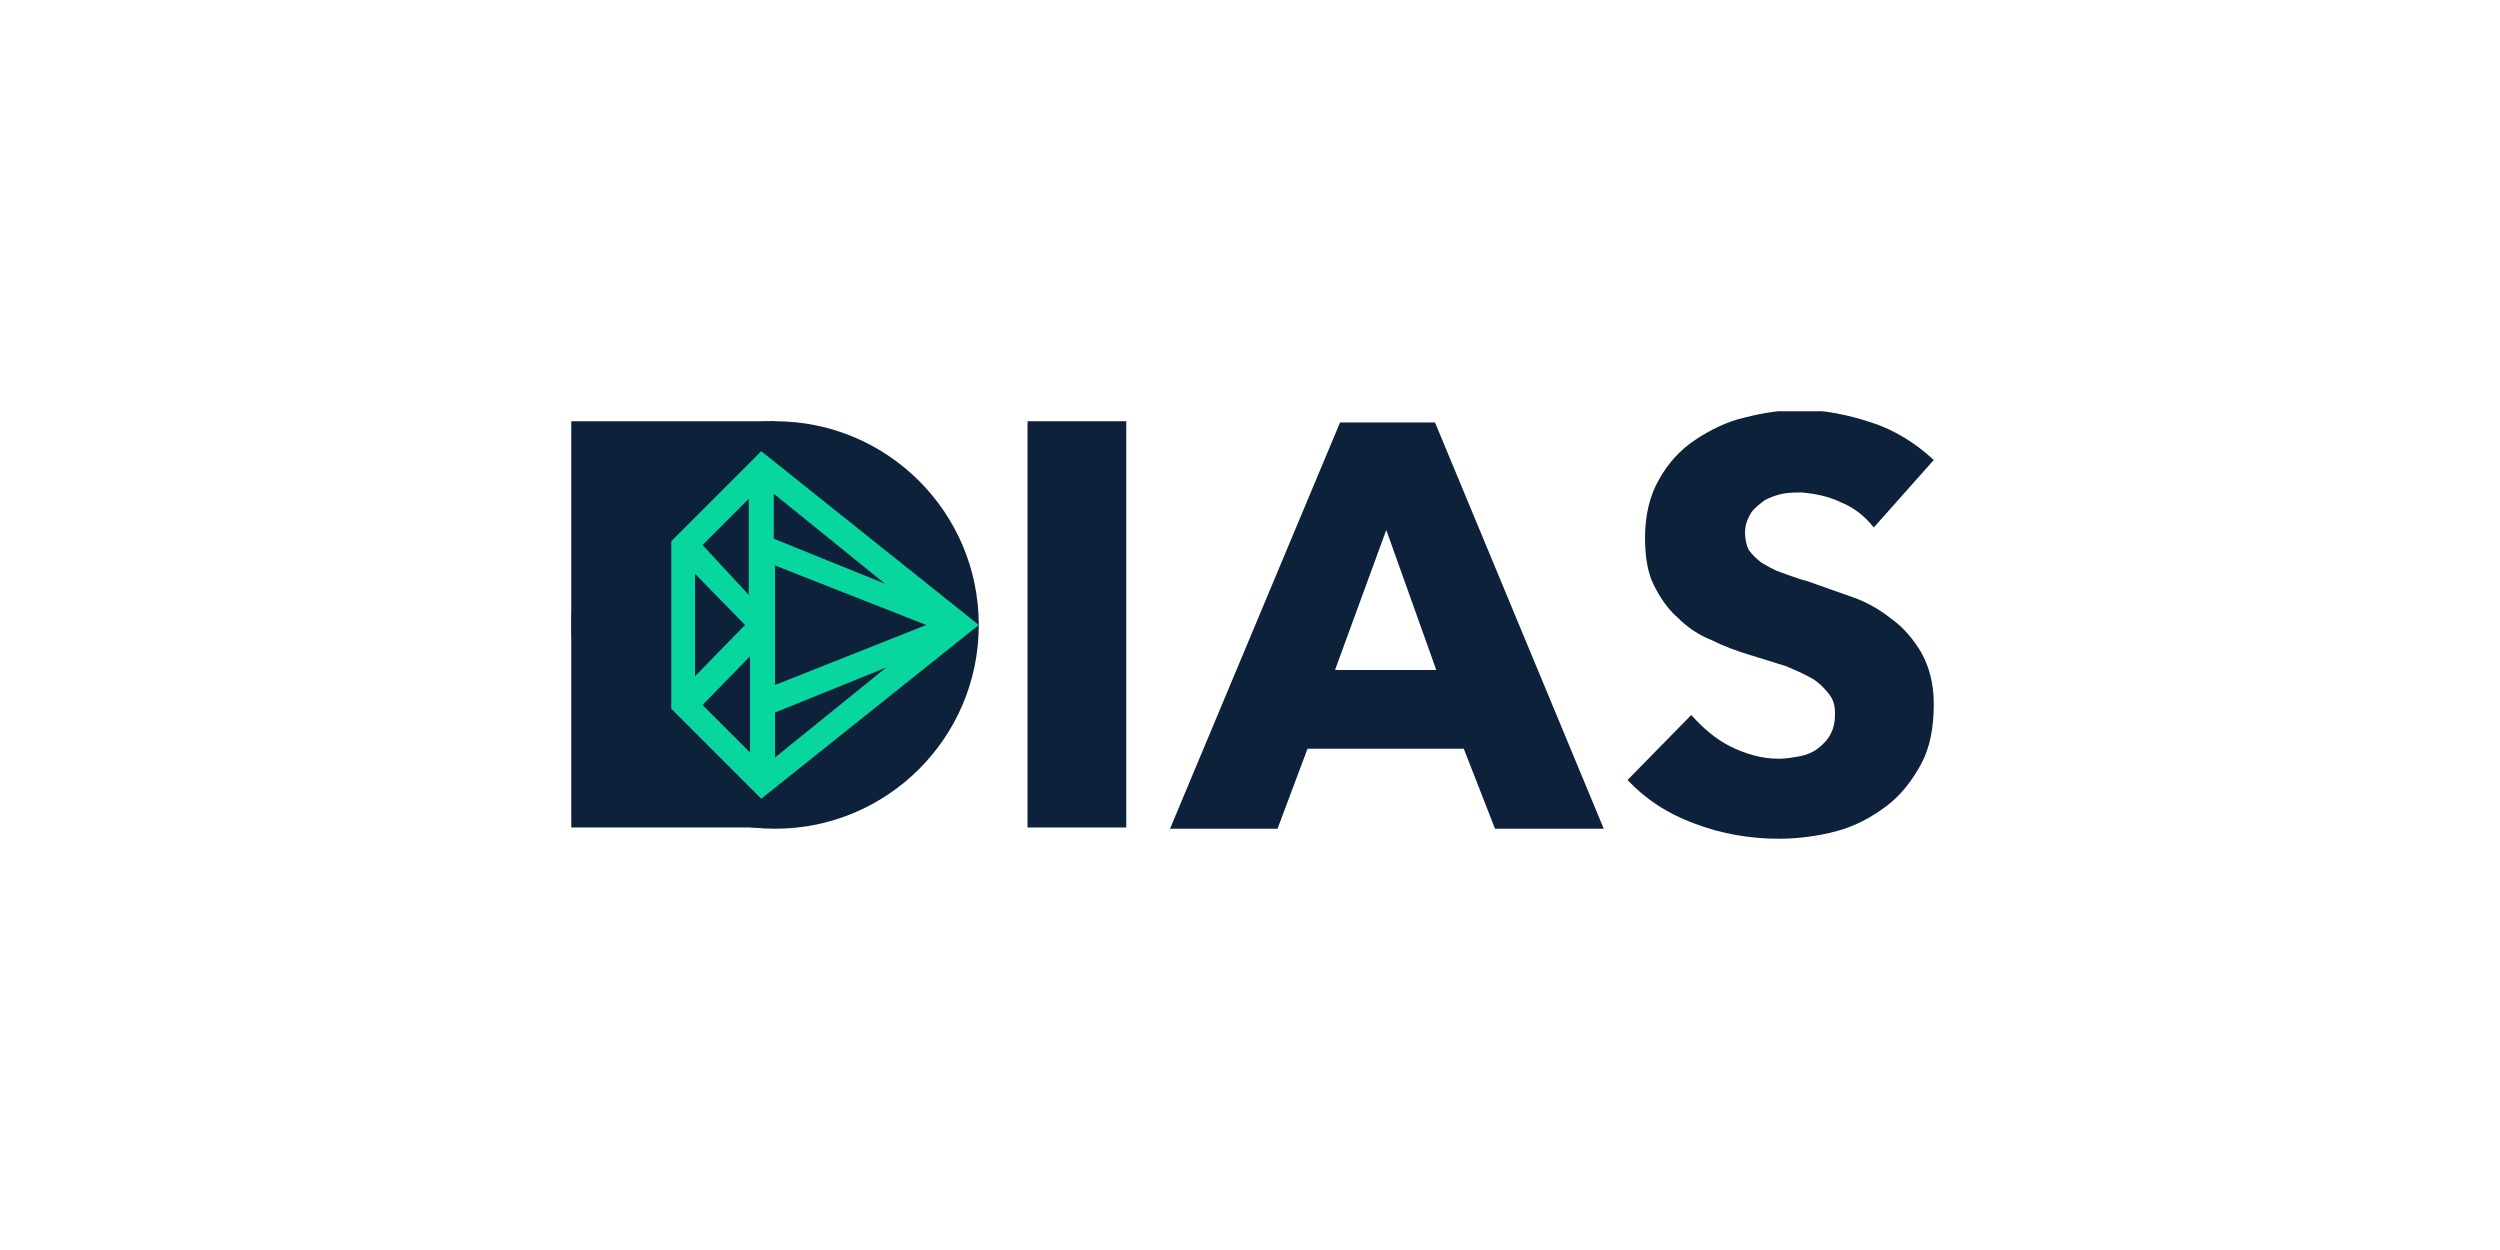
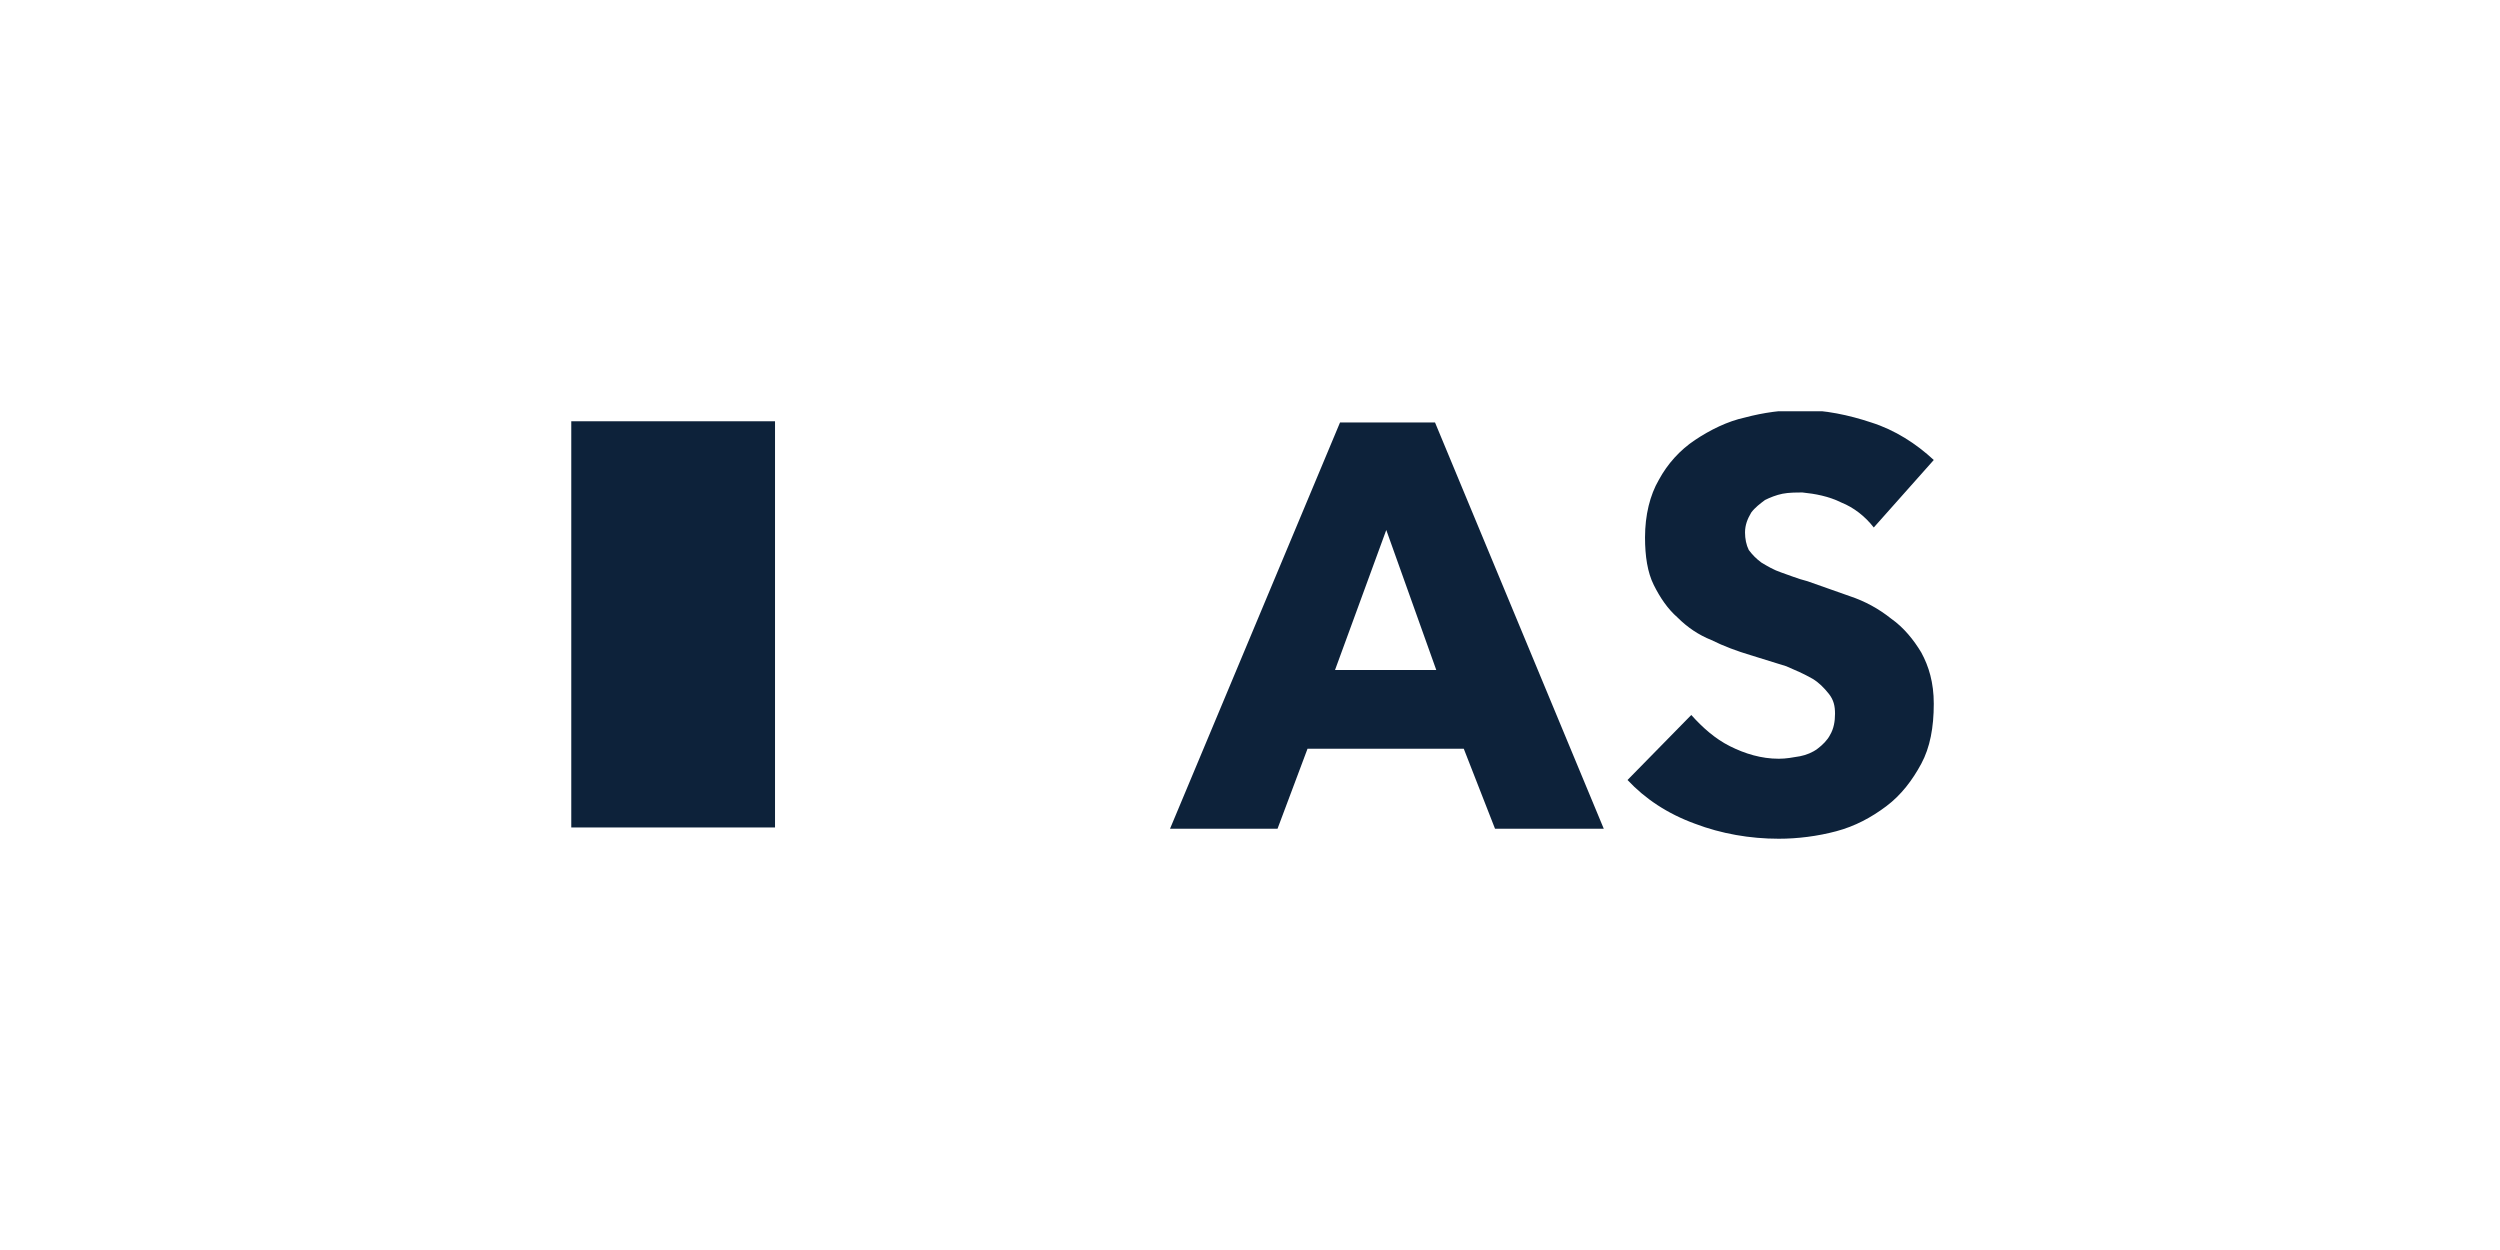
<svg xmlns="http://www.w3.org/2000/svg" xmlns:xlink="http://www.w3.org/1999/xlink" version="1.1" id="Layer_1" x="0px" y="0px" viewBox="0 0 200 100" style="enable-background:new 0 0 200 100;" xml:space="preserve">
  <style type="text/css">
	.st0{fill:none;}
	.st1{fill:#FFFFFF;fill-opacity:0;}
	.st2{fill:#0D223A;}
	.st3{fill-rule:evenodd;clip-rule:evenodd;fill:#0D223A;}
	.st4{clip-path:url(#SVGID_00000142147851732559614710000009725142064842806681_);}
	.st5{fill-rule:evenodd;clip-rule:evenodd;fill:#08D69F;}
</style>
  <rect y="0" class="st0" width="200" height="100" />
  <g id="logo" transform="translate(0.102 0.101)">
    <path id="Rectangle-698" class="st1" d="M44.9,32.1h110v35.7h-110V32.1z" />
    <g id="Artwork-5" transform="translate(1 0.998)">
      <g id="Group-177">
-         <path id="Rectangle-692" class="st2" d="M81.1,32.6H89v32.5h-7.9V32.6z" />
        <path id="Path-680" class="st3" d="M116,58.8l2.5,6.4h8.7l-13.5-32.5h-7.6L92.5,65.2h8.6l2.4-6.4H116z M105.7,52.5l4.1-11.2     l4,11.2H105.7z" />
        <g id="Group-176">
          <path id="Rectangle-694" class="st0" d="M44.6,31.8h109.2V66H44.6V31.8z" />
          <g>
            <defs>
              <rect id="SVGID_1_" x="44.6" y="31.8" width="109.2" height="34.2" />
            </defs>
            <clipPath id="SVGID_00000124136847669270733100000013019356230693264526_">
              <use xlink:href="#SVGID_1_" style="overflow:visible;" />
            </clipPath>
            <g style="clip-path:url(#SVGID_00000124136847669270733100000013019356230693264526_);">
              <path id="Path-681" class="st2" d="M148.8,41.1c-0.7-0.9-1.6-1.6-2.6-2c-1-0.5-2.1-0.7-3.1-0.8c-0.5,0-1.1,0-1.6,0.1        c-0.5,0.1-1,0.3-1.4,0.5c-0.4,0.3-0.8,0.6-1.1,1c-0.3,0.5-0.5,1-0.5,1.6c0,0.5,0.1,1,0.3,1.4c0.3,0.4,0.6,0.7,1,1        c0.5,0.3,1,0.6,1.6,0.8c0.6,0.2,1.3,0.5,2.1,0.7c1.1,0.4,2.3,0.8,3.4,1.2c1.2,0.4,2.3,1,3.3,1.8c1,0.7,1.8,1.7,2.4,2.7        c0.6,1.1,1,2.4,1,4.1c0,1.9-0.3,3.5-1,4.8c-0.7,1.3-1.6,2.5-2.8,3.4c-1.2,0.9-2.5,1.6-4,2c-1.5,0.4-3.1,0.6-4.6,0.6        c-2.3,0-4.6-0.4-6.7-1.2c-2.2-0.8-4-2-5.4-3.5l5.1-5.2c0.9,1,1.9,1.9,3.1,2.5c1.2,0.6,2.5,1,3.9,1c0.6,0,1.1-0.1,1.7-0.2        c0.5-0.1,1-0.3,1.4-0.6c0.4-0.3,0.8-0.7,1-1.1c0.3-0.5,0.4-1.1,0.4-1.7c0-0.6-0.1-1.1-0.5-1.6c-0.4-0.5-0.8-0.9-1.3-1.2        c-0.7-0.4-1.4-0.7-2.1-1l-2.9-0.9c-1-0.3-2.1-0.7-3.1-1.2c-1-0.4-1.9-1-2.7-1.8c-0.8-0.7-1.4-1.6-1.9-2.6        c-0.5-1-0.7-2.3-0.7-3.8c0-1.8,0.4-3.4,1.1-4.6c0.7-1.3,1.7-2.4,2.9-3.2c1.2-0.8,2.6-1.5,4-1.8c1.5-0.4,3-0.6,4.5-0.6        c1.9,0,3.8,0.4,5.6,1c1.9,0.6,3.6,1.7,5,3L148.8,41.1z" />
-               <path id="Path-682" class="st2" d="M77.2,48.9c0-9-7.3-16.3-16.3-16.3c-9,0-16.3,7.3-16.3,16.3c0,9,7.3,16.3,16.3,16.3        C69.9,65.2,77.2,57.9,77.2,48.9" />
              <path id="Rectangle-693" class="st2" d="M44.6,32.6h16.3v32.5H44.6V32.6z" />
-               <path id="Path-683" class="st5" d="M59.8,62.8l17.4-13.9L59.8,35l-7.2,7.2v13.4L59.8,62.8z M60.8,42l8.9,3.6l-8.9-7.2V42z         M55.1,42.5l3.7,4v-7.7L55.1,42.5z M60.8,44.1L73,48.9l-12.1,4.8V44.1z M54.5,44.8l4,4.1v0l-4,4.1V44.8z M55.1,55.3l3.8-3.9        v7.7L55.1,55.3z M69.8,52.3l-8.9,3.6v3.6L69.8,52.3z" />
            </g>
          </g>
        </g>
      </g>
    </g>
  </g>
</svg>